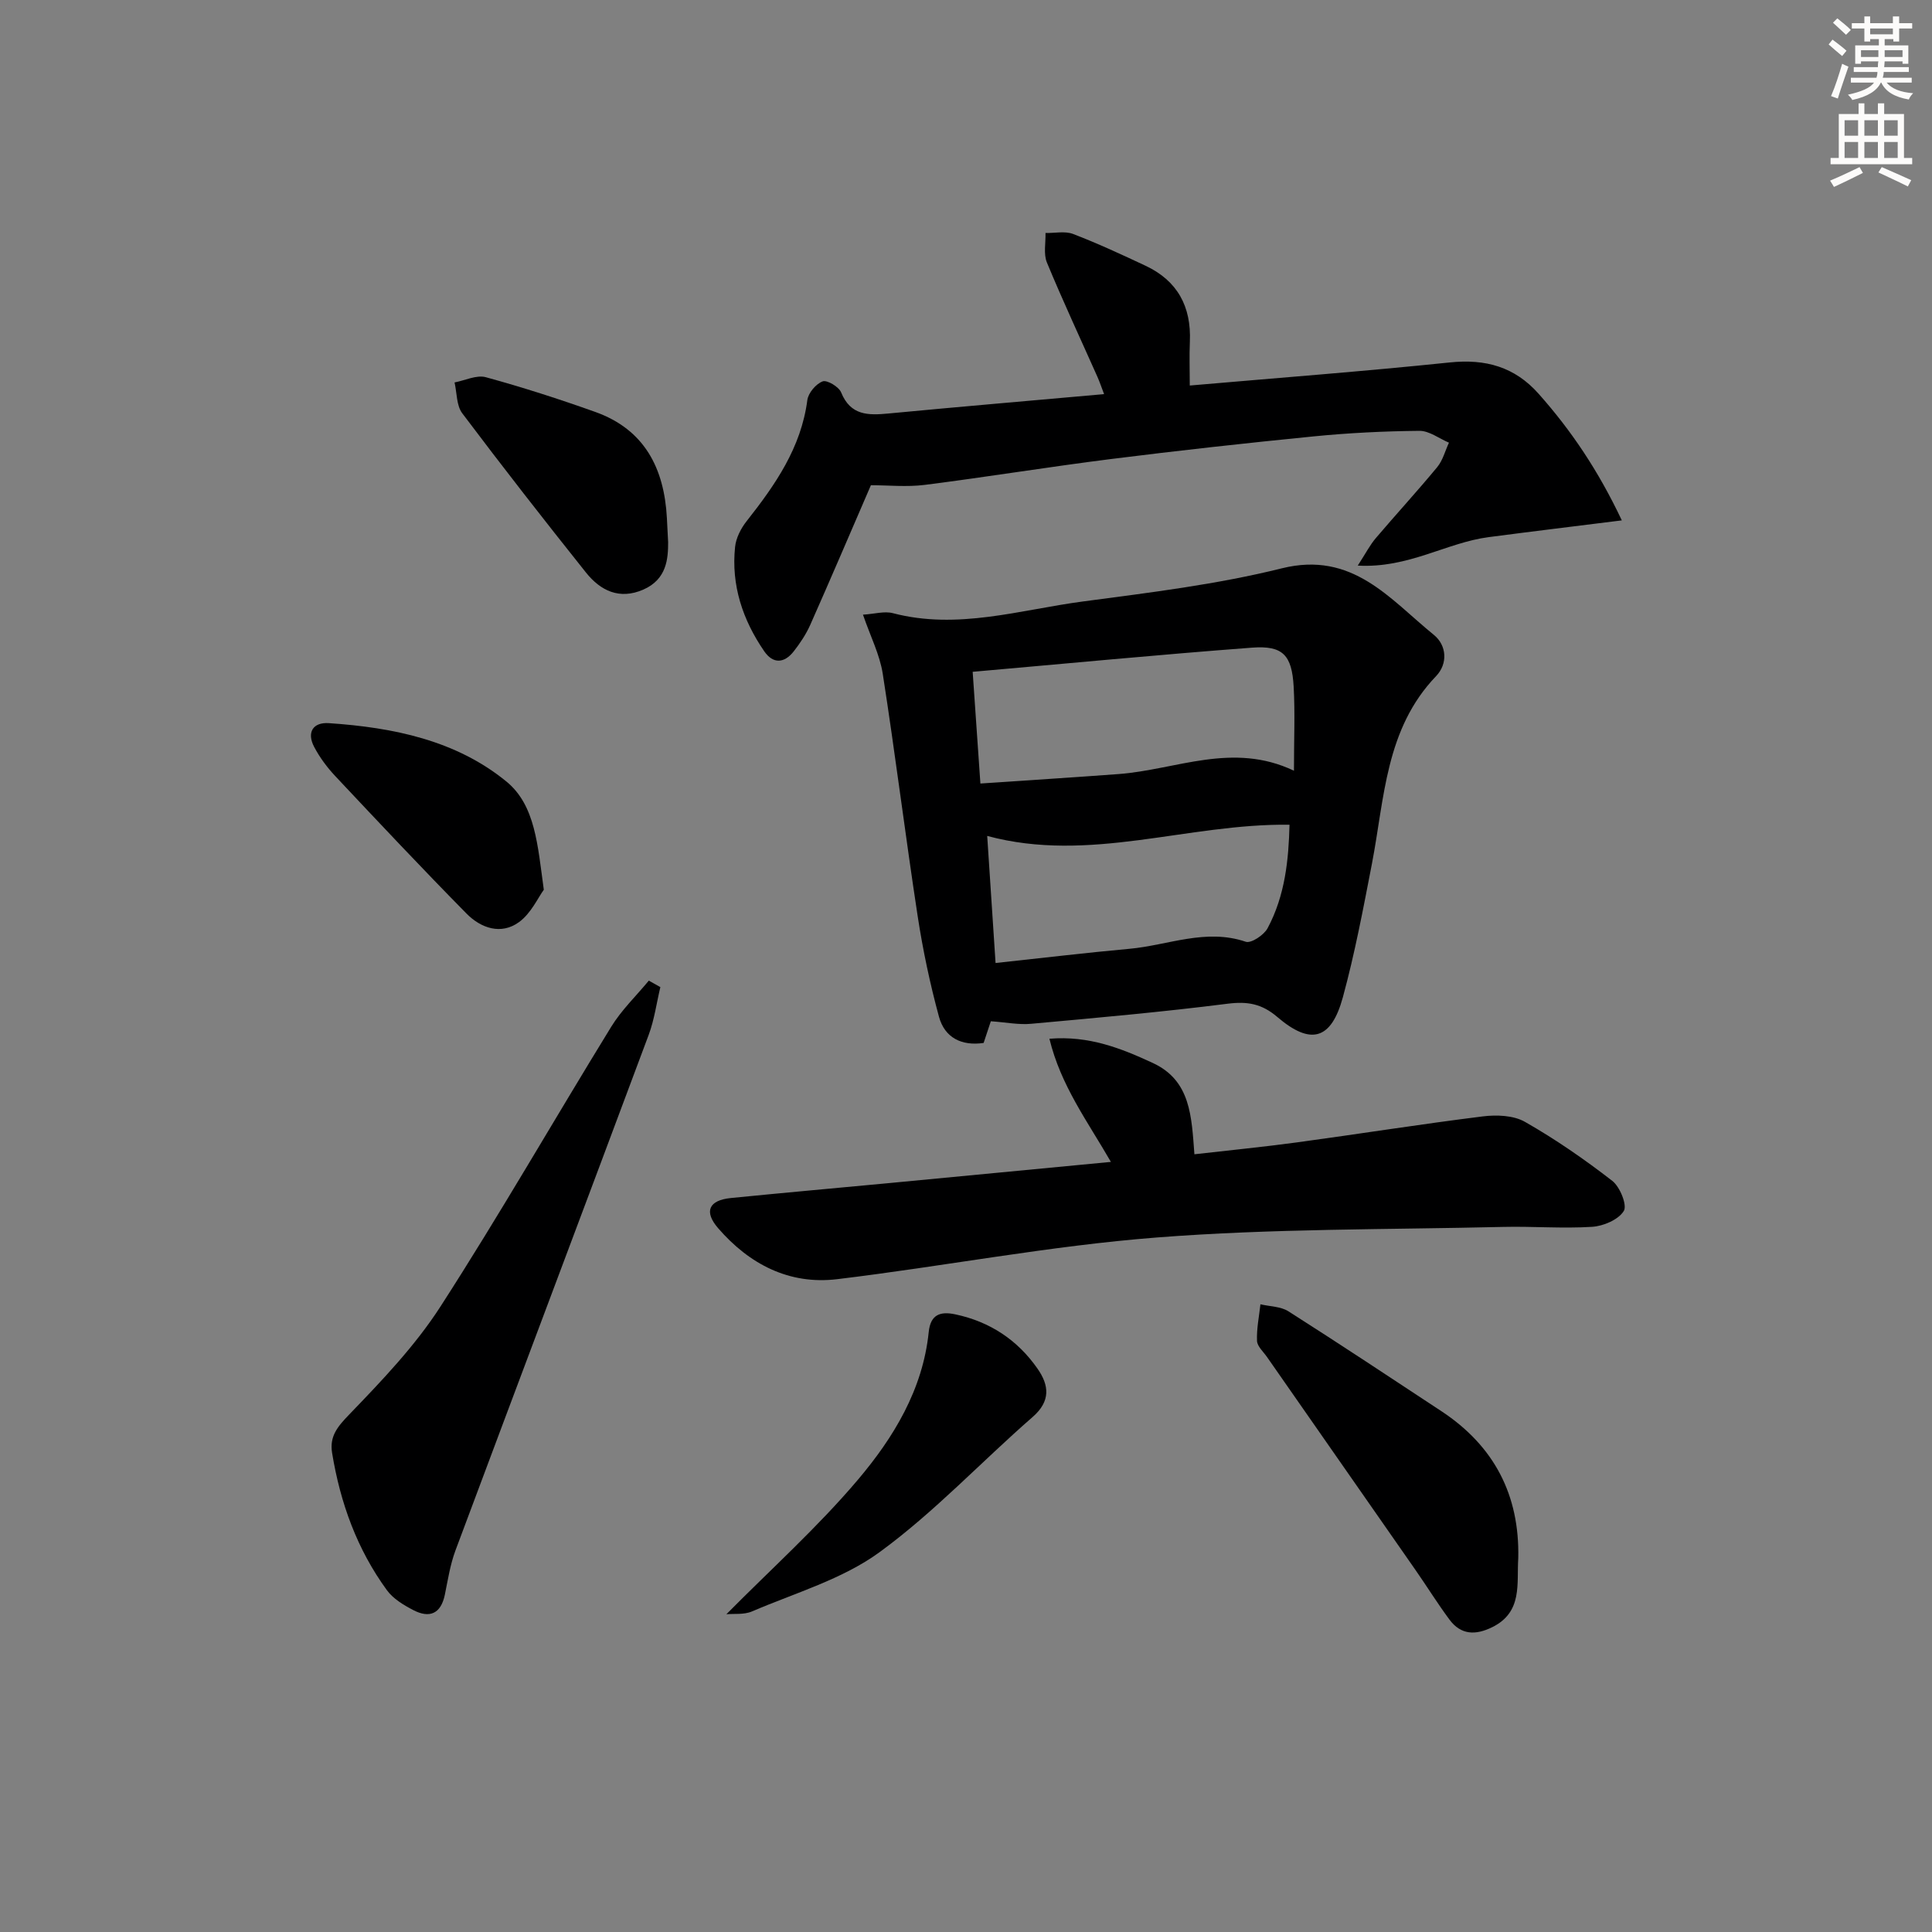
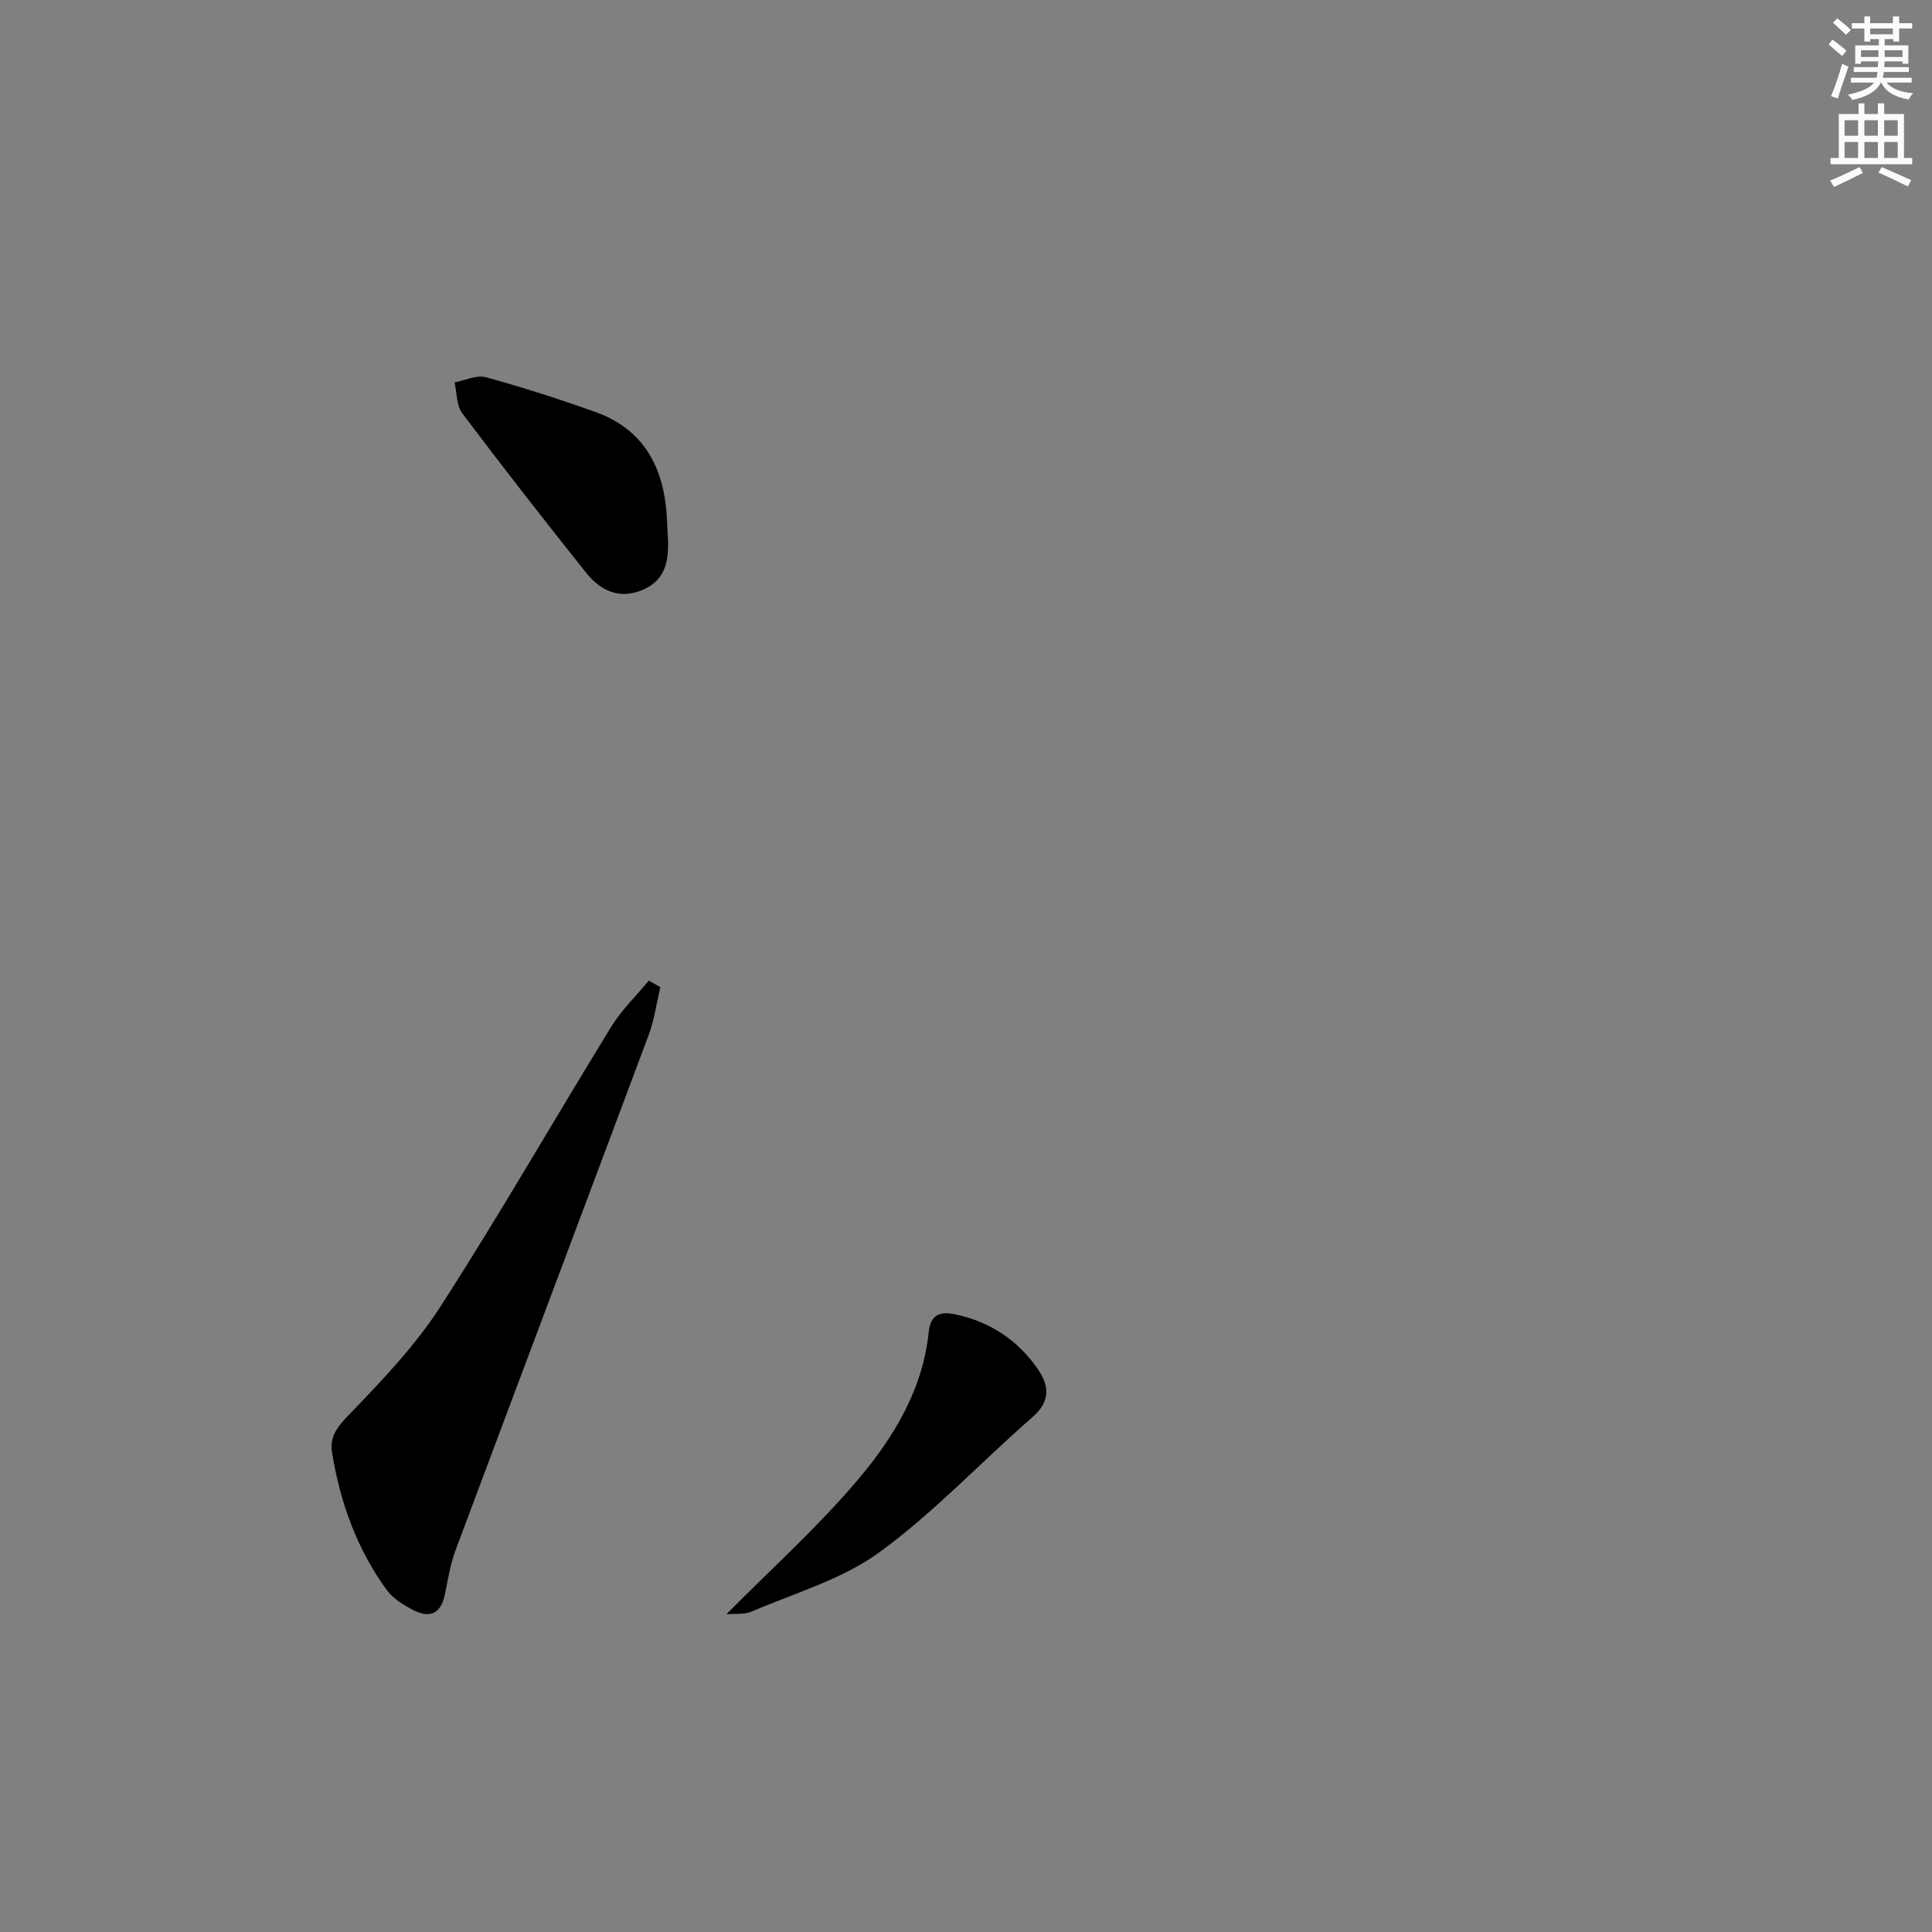
<svg xmlns="http://www.w3.org/2000/svg" enable-background="new 0 0 400 400" viewBox="0 0 400 400">
  <rect x="0" y="0" width="400" height="400" fill="#808080" stroke="none" />
  <g fill="#000001">
-     <path d="m205.14 211.44c-.49 1.46-.95 2.85-1.49 4.49-4.54.67-8.06-1.06-9.25-5.44-1.86-6.84-3.34-13.83-4.41-20.84-2.55-16.7-4.63-33.48-7.23-50.18-.62-3.95-2.54-7.69-4.09-12.21 2.42-.15 4.44-.77 6.19-.31 13.4 3.51 26.31-.69 39.33-2.42 13.79-1.83 27.71-3.51 41.17-6.86 14.68-3.65 22.36 6.35 31.51 13.78 2.68 2.18 2.91 5.97.46 8.53-10.51 10.95-10.67 25.28-13.29 38.86-1.79 9.26-3.54 18.56-6.02 27.65-2.4 8.79-6.64 9.99-13.56 4.07-3.23-2.76-6.19-3.27-10.3-2.75-13.5 1.71-27.07 2.92-40.63 4.15-2.59.25-5.24-.3-8.39-.52zm62.76-51.87c0-6.53.24-11.98-.06-17.39-.37-6.57-2.24-8.57-8.63-8.09-19.14 1.44-38.24 3.28-57.83 5 .55 7.99 1.06 15.28 1.6 23.13 10.11-.69 19.37-1.27 28.62-1.96 11.91-.89 23.61-6.74 36.3-.69zm-61.78 39.81c9.63-1.03 18.66-2.12 27.71-2.94 7.99-.72 15.78-4.28 24.09-1.46 1.11.38 3.77-1.39 4.52-2.8 3.66-6.83 4.36-14.31 4.54-21.43-21.22-.27-41.37 8.04-62.59 2.32.56 8.59 1.11 16.98 1.73 26.31z" />
-     <path d="m180.31 100.46c-4.25 9.83-8.34 19.41-12.56 28.92-.87 1.95-2.1 3.79-3.42 5.48-1.94 2.48-4.27 2.65-6.11-.03-4.45-6.48-6.86-13.66-6.03-21.59.19-1.86 1.21-3.85 2.4-5.35 5.91-7.5 11.27-15.19 12.56-25.05.19-1.48 1.78-3.36 3.17-3.88.91-.34 3.36 1.12 3.83 2.29 1.96 4.81 5.61 4.76 9.8 4.36 14.7-1.4 29.41-2.65 44.64-4.01-.5-1.3-.88-2.45-1.37-3.56-3.51-7.89-7.17-15.72-10.47-23.69-.73-1.77-.23-4.06-.29-6.11 1.92.04 4.03-.44 5.71.2 5.09 1.95 10.06 4.26 15 6.58 6.61 3.1 9.49 8.46 9.18 15.69-.13 2.94-.02 5.89-.02 9.11 18.16-1.58 36.03-2.93 53.83-4.78 7.4-.77 13.43.9 18.38 6.47 6.75 7.59 12.36 15.9 17.24 26.23-9.75 1.22-18.68 2.3-27.59 3.47-8.71 1.14-16.58 6.48-27.08 5.89 1.68-2.6 2.54-4.28 3.73-5.68 4.2-4.94 8.6-9.72 12.73-14.72 1.15-1.4 1.63-3.35 2.42-5.05-2.04-.86-4.09-2.47-6.12-2.45-7.3.07-14.63.43-21.9 1.15-14.03 1.39-28.06 2.94-42.05 4.7-12.84 1.62-25.62 3.71-38.46 5.34-3.72.47-7.55.07-11.15.07z" />
-     <path d="m230 240.56c-4.87-8.45-10.37-15.79-12.73-25.5 8.2-.67 14.85 1.98 21.39 5.01 7.89 3.65 8.03 11.08 8.63 18.91 7.2-.83 14.23-1.51 21.22-2.46 12.83-1.74 25.62-3.78 38.47-5.38 2.86-.36 6.37-.23 8.75 1.13 6.3 3.59 12.33 7.76 18.07 12.21 1.6 1.24 3.13 5.04 2.39 6.24-1.11 1.8-4.21 3.13-6.55 3.28-6.13.39-12.32-.13-18.47.02-23.9.57-47.88.33-71.69 2.19-22.14 1.72-44.07 5.97-66.15 8.63-9.94 1.2-18.2-3.1-24.66-10.57-2.98-3.45-1.91-5.77 2.63-6.23 10.91-1.09 21.83-2.06 32.74-3.09 15.03-1.43 30.07-2.88 45.96-4.39z" />
    <path d="m136.72 204.37c-.79 3.3-1.24 6.72-2.41 9.87-13.29 35.61-26.71 71.16-40.01 106.76-1.09 2.92-1.57 6.09-2.2 9.17-.82 3.97-3.18 4.93-6.54 3.18-2-1.04-4.16-2.34-5.45-4.11-6.19-8.47-9.66-18.1-11.35-28.41-.57-3.47 1.12-5.46 3.56-7.99 6.76-7.01 13.63-14.2 18.87-22.33 12.25-19 23.5-38.65 35.35-57.92 2.13-3.47 5.17-6.39 7.79-9.56.8.45 1.6.9 2.39 1.34z" />
-     <path d="m314.34 322.59c-.35 5.26.97 11.16-5.39 14.3-3.45 1.7-6.47 1.63-8.84-1.55-2.47-3.32-4.65-6.85-7.02-10.25-10.25-14.72-20.51-29.43-30.77-44.14-.76-1.09-2.02-2.2-2.07-3.34-.1-2.51.43-5.05.71-7.57 1.95.46 4.2.44 5.79 1.45 10.65 6.78 21.18 13.76 31.72 20.71 10.86 7.18 16.16 17.31 15.87 30.39z" />
    <path d="m150.39 334.21c9.3-9.4 18.95-18.06 27.25-27.87 7.37-8.72 13.42-18.64 14.64-30.55.37-3.61 2.35-4.34 5.5-3.67 7.17 1.52 12.88 5.3 17.03 11.25 2.39 3.43 2.77 6.7-1.01 10-10.64 9.27-20.37 19.73-31.71 28-7.69 5.61-17.46 8.42-26.4 12.26-1.68.72-3.8.43-5.3.58z" />
    <path d="m138.33 112.25c0 3.37-.25 7.68-5.14 9.82-4.95 2.16-8.87.22-11.87-3.53-8.68-10.88-17.25-21.86-25.62-32.98-1.21-1.61-1.09-4.23-1.59-6.38 2.17-.41 4.56-1.61 6.48-1.08 7.64 2.09 15.2 4.53 22.66 7.19 10.19 3.64 14.26 11.65 14.82 21.92.07 1.32.13 2.65.26 5.04z" />
-     <path d="m112.59 184.21c-1.2 1.64-2.64 4.89-5.13 6.7-3.72 2.71-7.9 1.26-10.88-1.77-9.2-9.34-18.19-18.9-27.17-28.46-1.69-1.8-3.21-3.85-4.36-6.03-1.59-3.01-.26-5.15 3.03-4.93 13.27.89 26.3 3.53 36.77 12.09 6 4.92 6.46 13.17 7.74 22.4z" />
  </g>
  <path d="m378.6 9.2.8-1c.9.7 1.9 1.4 2.9 2.3l-.9 1.1c-1.1-.9-2-1.7-2.8-2.4zm.5 10.7c.9-2.1 1.6-4.3 2.3-6.7.4.2.8.4 1.3.6-.7 2.1-1.5 4.3-2.2 6.6zm.4-15.2.9-.9c1 .8 2 1.6 2.8 2.4l-1 1c-1-.9-1.9-1.8-2.7-2.5zm12.5-1.3h1.2v1.4h2.7v1.1h-2.7v2.7h-1.2v-.5h-1.8v1.3h4.9v3.8h-1.2v-.5h-3.7c0 .4-.1.9-.1 1.2h5.1v1h-5.2c0 .5-.1.9-.2 1.2h6v1h-5.2c1.1 1.3 2.9 2 5.5 2.2-.4.4-.7.8-.9 1.3-2.9-.5-4.8-1.6-5.7-3.5h-.1c-.8 1.7-2.7 2.9-5.9 3.6-.2-.4-.6-.8-.9-1.1 2.8-.6 4.6-1.4 5.4-2.5h-4.8v-1h5.3c.1-.3.2-.7.2-1.2h-4.9v-1h5c0-.4 0-.8.1-1.2h-3.6v.5h-1.2v-3.8h4.9v-1.3h-1.8v.5h-1.2v-2.7h-2.6v-1.1h2.6v-1.4h1.2v1.4h4.7v-1.4zm-6.7 8.4h3.6c0-.4 0-.9 0-1.4h-3.6zm1.9-4.7h4.7v-1.2h-4.7zm6.7 3.3h-3.7v1.4h3.7z" fill="#fcfbfa" />
  <path d="m384.7 21.4h1.3v2.2h2.8v-2.2h1.3v2.2h4.1v9.1h1.7v1.3h-16.9v-1.3h1.7v-9.1h4.1v-2.2zm.3 13.2.7 1.2c-1.8.9-3.8 1.9-6 2.9-.2-.4-.5-.8-.8-1.3 2.4-1 4.4-2 6.1-2.8zm-3.1-6.5h2.8v-3.2h-2.8zm0 4.6h2.8v-3.3h-2.8zm4.1-4.6h2.8v-3.2h-2.8zm0 4.6h2.8v-3.3h-2.8zm3.6 1.9c2.1.9 4.1 1.8 6.1 2.7l-.7 1.3c-2.2-1.1-4.2-2-6.1-2.9zm3.3-9.7h-2.8v3.2h2.8zm-2.8 7.8h2.8v-3.3h-2.8z" fill="#fcfbfa" />
</svg>